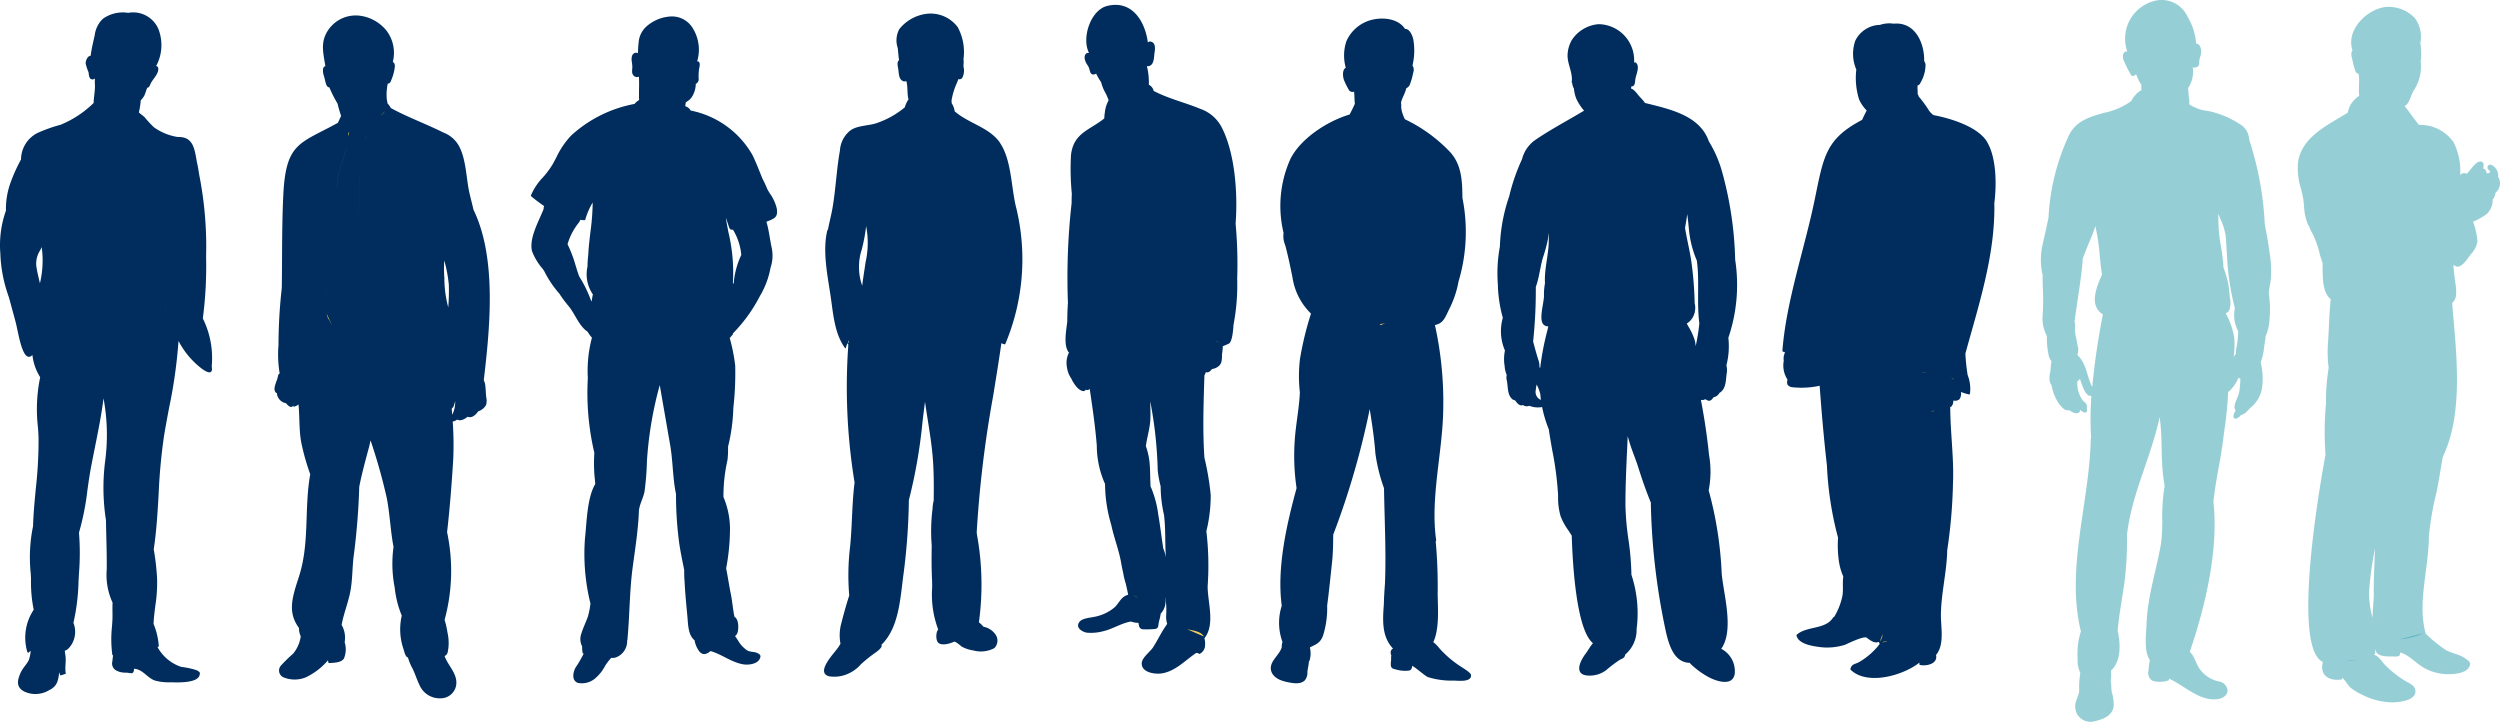
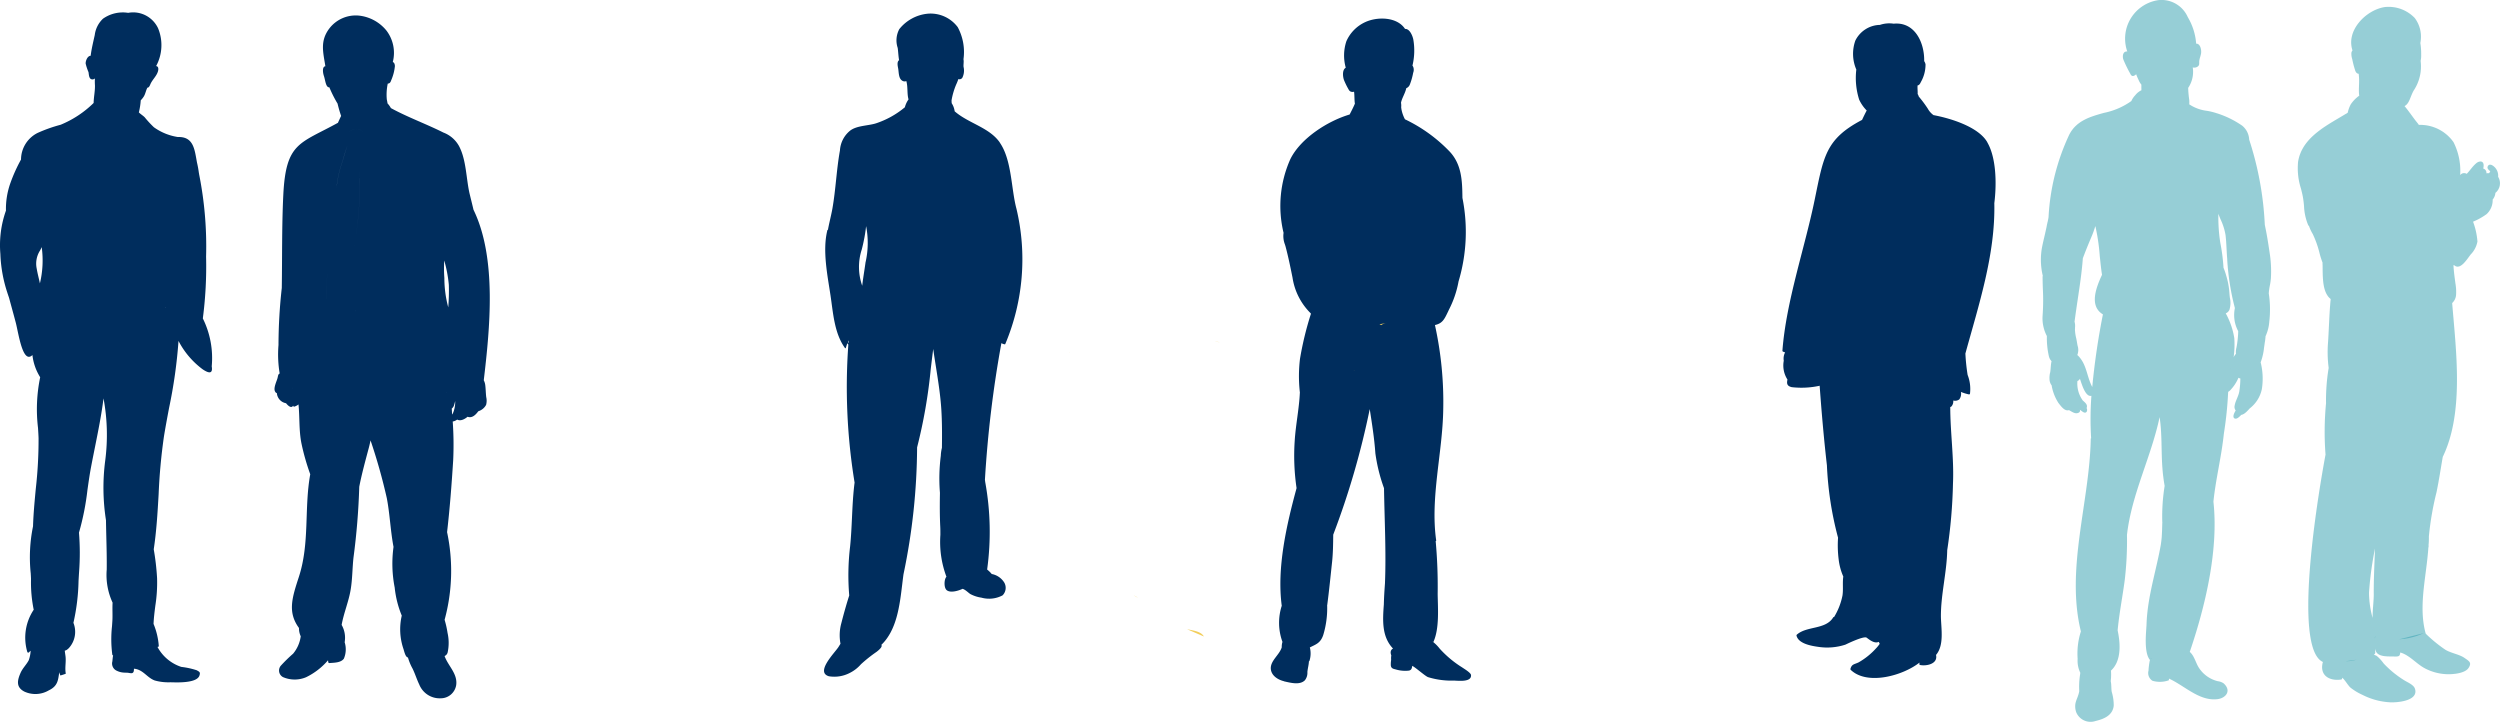
<svg xmlns="http://www.w3.org/2000/svg" id="_8-10-icn" data-name="8-10-icn" width="224.732" height="64.889" viewBox="0 0 224.732 64.889">
-   <path id="Path_43" data-name="Path 43" d="M8.788,48.863a4.191,4.191,0,0,1,.24.8c-.1-1.265-.015-2.553-.176-3.825a11.568,11.568,0,0,1-.3-2.561,9.592,9.592,0,0,1-.264-1.441,36.935,36.935,0,0,0-.673-6.2c.009.556.039,1.12.009,1.683-.048.8-.3,1.562-.4,2.344a6.512,6.512,0,0,1,.327,1.426c.073.684.048,1.482.1,2.238,0,.008,0,.008.009.016a.565.565,0,0,1,.054.1,9.385,9.385,0,0,1,.624,2.383c.176,1,.289,2.029.449,3.036ZM7.082,53.772c.067.055.13.111.2.164C7.213,53.883,7.15,53.827,7.082,53.772ZM8,4.325c-.054.339-.024.926-.376,1.128a.406.406,0,0,1-.312.049A5.962,5.962,0,0,1,7.49,7.178l.015.008a.822.822,0,0,1,.409.506v.015c0,.009,0,.02.006.028,1.384.718,2.774,1.023,4.2,1.615a3.423,3.423,0,0,1,1.938,1.692c1.2,2.375,1.433,5.991,1.233,8.632a39.62,39.62,0,0,1,.142,4.937,19.025,19.025,0,0,1-.327,4.123c-.048.709-.136,1.506-.4,1.707a5.835,5.835,0,0,1-.567.242,4.278,4.278,0,0,1-.064.66c-.024.363.03.805-.248,1.079a1.134,1.134,0,0,1-.663.314c-.151.209-.36.379-.542.266a1.393,1.393,0,0,1-.136.3c-.073,2.44-.17,4.945,0,7.385-.009.008-.009.008,0,.016a24.271,24.271,0,0,1,.567,3.358,13.494,13.494,0,0,1-.391,3.254,26.259,26.259,0,0,1,.118,4.888c-.045,1.368.721,3.487-.293,4.727a1.938,1.938,0,0,1,.03.853.888.888,0,0,1-.454.556c-.015.016-.054.008-.073-.008a.256.256,0,0,0-.27-.056c-.966.66-1.848,1.627-3.053,1.819-.607.1-1.854-.064-1.815-.918.023-.508.76-1.023,1.009-1.41.415-.637.726-1.329,1.166-1.949.048-.072.079-.136.112-.185a2.04,2.04,0,0,1-.088-.8,7.7,7.7,0,0,0-.073-1.595v.129a1.629,1.629,0,0,1-.424,1.361,1.873,1.873,0,0,1-.04.25c-.033.185-.088.354-.127.523-.033.138-.024.363-.1.467-.086.128-.176.128-.33.145a8.752,8.752,0,0,1-.918.024c-.4,0-.439-.266-.478-.58a3.119,3.119,0,0,1-.391-.04,2.67,2.67,0,0,1-.282-.081c-.775.106-1.693.684-2.411.846a4.208,4.208,0,0,1-1.575.153c-.454-.089-1.054-.484-.63-.991.256-.314,1-.354,1.332-.434a3.917,3.917,0,0,0,1.823-.863c.277-.265.479-.676.766-.9a1.163,1.163,0,0,1,.44-.217c-.057-.3-.127-.629-.209-.958,0-.016-.006-.024-.006-.04-.064-.2-.121-.411-.17-.628-.024-.113-.04-.218-.064-.33a.079.079,0,0,0-.006-.04c-.072-.314-.13-.6-.17-.83-.191-1.168-.654-2.287-.894-3.455a13.035,13.035,0,0,1-.56-3.681,8.436,8.436,0,0,1-.742-3.439c-.136-1.74-.391-3.431-.639-5.13a.158.158,0,0,1-.073.088.3.3,0,0,1-.287.008.209.209,0,0,1-.118.112c-.187.072-.46-.129-.587-.242a3.053,3.053,0,0,1-.587-.87,2.313,2.313,0,0,1-.382-.958v-.008a2.076,2.076,0,0,1,.1-1.216.464.464,0,0,1,.079-.137c-.512-.62-.278-1.85-.16-2.787,0-.58.024-1.176.058-1.707a60.026,60.026,0,0,1,.333-8.963c0-.257,0-.523.018-.781v-.049a22.965,22.965,0,0,1-.073-3.5c.23-1.995,1.69-2.22,2.993-3.282,0-.009,0-.019,0-.028a3.35,3.35,0,0,1,.049-.5,2.857,2.857,0,0,1,.324-1.068l.018-.025A5.075,5.075,0,0,0,3.6,7.934a3.919,3.919,0,0,1-.4-.983,5.7,5.7,0,0,1-.448-.773.433.433,0,0,1-.367.065.385.385,0,0,1-.176-.25c-.054-.128-.063-.266-.127-.394s-.136-.217-.2-.33c-.121-.209-.257-.611-.078-.829a.288.288,0,0,1,.309-.112C1.42,2.958,2.266.486,3.713.107,5.949-.48,7.148,1.452,7.4,3.369a.35.35,0,0,1,.384-.025c.337.177.264.676.215.983" transform="translate(95.782 0.437)" fill="#002d5d" />
  <path id="Path_43-2" data-name="Path 43" d="M10.932,56.421c.518.106,1.269.193,1.509.653m1.442-26.437c-.042-.01-.088-.016-.13-.027a2.673,2.673,0,0,1-.327-.1M6.131,53.377a1.762,1.762,0,0,1,.384.218M.32,31.569A.313.313,0,0,1,.4,31.482" transform="translate(95.779 0.143)" fill="#f2ce5b" />
-   <path id="Path_44" data-name="Path 44" d="M18.131,26.9c-.248-1.868.029-3.785-.225-5.629v-.016a9.177,9.177,0,0,1-.638-2.214c-.1-.628-.122-1.312-.233-1.965-.04.411-.119.822-.192,1.233.161,1.007.416,1.988.566,3.019a31.255,31.255,0,0,1,.3,3.769,1.527,1.527,0,0,1,.014.74V25.9c0,.025-.005.041-.023.049a1.548,1.548,0,0,1-.7.961q.083.157.173.313a5.511,5.511,0,0,1,.533,1.154,2.948,2.948,0,0,1,.094.571,18.488,18.488,0,0,0,.331-2.05M4.254,23.289c-.089-1.537.509-3.035.293-4.548a4.861,4.861,0,0,1-.031.6,13.169,13.169,0,0,1-.464,1.691c-.239.861-.32,1.754-.623,2.592a44.131,44.131,0,0,1-.24,4.9c.137.524.28,1.055.44,1.571a1.738,1.738,0,0,1,.127.749.542.542,0,0,1,.067.049,24.529,24.529,0,0,1,.624-3.28q.057-.218.106-.444c-.36-.013-.621-.206-.621-.818,0-.629.184-1.256.233-1.884a5.246,5.246,0,0,1,.088-1.168M3.887,33.777c-.012-.1-.027-.205-.033-.316L3.841,33.3a3.734,3.734,0,0,0-.333-.909,4.661,4.661,0,0,0-.088.531.772.772,0,0,0,.073.495.763.763,0,0,0,.36.344c.009.007.024.015.033.021M20.738,28.2a6.875,6.875,0,0,1-.176,2.472,1.745,1.745,0,0,1,.018.781c-.081.651-.058,1.346-.639,1.691a.775.775,0,0,1-.551.4.644.644,0,0,1-.2.242c-.222.161-.352,0-.533-.073a.474.474,0,0,1-.351.065l-.037-.008c.3,1.555.521,3.034.685,4.521.013.141.03.282.046.425a8.7,8.7,0,0,1-.031,3.193,33.431,33.431,0,0,1,1.167,7.405c.031.443.121.991.215,1.573.291,1.773.654,3.981-.254,5.263a2.254,2.254,0,0,1,.96.949,2.279,2.279,0,0,1,.25,1.332c-.205,1.07-1.508.668-2.2.338a7.468,7.468,0,0,1-1.7-1.2,1.029,1.029,0,0,1-.141-.159h-.033c-1.352-.056-1.84-1.5-2.163-3.044a60.215,60.215,0,0,1-1.3-11.256.073.073,0,0,1,.019-.052c-.409-1-.783-2.053-1.143-3.2-.116-.367-.254-.746-.391-1.113a16.91,16.91,0,0,1-.564-1.712c-.018.44-.039.884-.06,1.328-.073,1.613-.148,3.28-.143,4.907a24.625,24.625,0,0,0,.268,3.057,24.246,24.246,0,0,1,.267,3.167,11.049,11.049,0,0,1,.5,4.611c-.012.084-.021.169-.033.253a2.913,2.913,0,0,1-1.024,2.312l-.015.012a.347.347,0,0,1-.07.212c-.088.129-.311.185-.43.266a11.544,11.544,0,0,0-1.174.893,2.441,2.441,0,0,1-1.551.507c-1.373-.008-.9-1.192-.334-1.948.187-.242.409-.656.676-.967-1.5-1.2-1.834-7.143-1.908-9.658-.1-.173-.215-.343-.323-.507a5.575,5.575,0,0,1-.678-1.245,5.848,5.848,0,0,1-.227-1.735c0-.087,0-.174-.006-.258a29.216,29.216,0,0,0-.511-3.9c-.113-.63-.227-1.277-.319-1.923a10.974,10.974,0,0,1-.6-2,2.092,2.092,0,0,1-1.151-.112.6.6,0,0,1-.582-.073c-.248.137-.5-.129-.7-.419H1.568a.5.5,0,0,1-.346-.2c-.366-.411-.287-1.088-.4-1.587a.986.986,0,0,1-.006-.5,2.166,2.166,0,0,1-.185-.773,3.738,3.738,0,0,1,.024-1.417,4.354,4.354,0,0,1-.191-2.939,12.114,12.114,0,0,1-.448-3.035A13.093,13.093,0,0,1,.2,19.989a15.23,15.23,0,0,1,.839-4.517,17.222,17.222,0,0,1,1.152-3.335,3,3,0,0,1,1.16-1.707C4.764,9.456,6.3,8.661,7.768,7.773a4.508,4.508,0,0,1-.7-1.079,3.332,3.332,0,0,1-.214-.91A1.111,1.111,0,0,1,6.7,5.269a.057.057,0,0,1-.041-.025A.058.058,0,0,1,6.655,5.2c.13-.838-.43-1.654-.367-2.515a2.885,2.885,0,0,1,.376-1.256A3.175,3.175,0,0,1,9.084,0a3.245,3.245,0,0,1,3.179,3.47.132.132,0,0,1,.054-.04.037.037,0,0,1,.054,0c.487.282.063,1.1.009,1.5s-.039.66-.36.668c-.016.065-.022.129-.031.193.24.04.537.443.639.571.176.21.376.4.543.62.023.034.048.067.072.1,2.338.579,4.934,1.143,5.743,3.455a10.641,10.641,0,0,1,1.2,2.777,32.237,32.237,0,0,1,1.165,7.866,14.772,14.772,0,0,1-.614,7.013" transform="translate(134.629 2.173)" fill="#002d5d" />
  <path id="Path_45" data-name="Path 45" d="M6.832,52.769c-.006-1.367.064-2.725.113-4.081a29.079,29.079,0,0,0-.538,3.986,8.835,8.835,0,0,0,.321,2.257c-.006-.745.109-1.529.106-2.161M18,15.256a1.112,1.112,0,0,1-.233,1.467,1.066,1.066,0,0,1-.245.6,1.7,1.7,0,0,1-.545,1.309,5.871,5.871,0,0,1-1.218.68,6.5,6.5,0,0,1,.394,1.781,2.236,2.236,0,0,1-.594,1.153c-.311.376-.931,1.473-1.485.986-.012,0-.012,0-.024-.01a.128.128,0,0,1-.049-.008.055.055,0,0,1,0,.024v.032c.006.179.023.361.042.537.022.24.055.477.085.707.013.1.028.207.04.312a4.44,4.44,0,0,1,.067,1.015,1.1,1.1,0,0,1-.33.762.284.284,0,0,0-.024.021c.346,4.283,1.088,9.838-.845,13.829-.184,1.058-.345,2.137-.56,3.173a26.841,26.841,0,0,0-.688,3.969c0,.248,0,.5-.027.757v.09a.807.807,0,0,1,0,.09.066.066,0,0,1-.018.057c-.169,2.616-.927,5.288-.239,7.757a12.656,12.656,0,0,0,1.748,1.433c.527.329,1.293.422,1.766.767.382.267.654.4.337.879-.328.509-1.455.588-1.984.563a4.563,4.563,0,0,1-1.956-.533c-.758-.4-1.357-1.178-2.2-1.416-.034.328-.1.376-.558.36s-1.354.065-1.608-.422a.711.711,0,0,1-.076-.268c-.051.4.079.336-.124.536a1.517,1.517,0,0,1,.248.1,3.527,3.527,0,0,1,.621.675A9.129,9.129,0,0,0,9.563,60.53c.276.181.858.4.972.764.367,1.127-1.7,1.265-2.283,1.219a6.138,6.138,0,0,1-2.424-.661,5.171,5.171,0,0,1-1.076-.646c-.255-.227-.473-.659-.751-.9a.174.174,0,0,0-.009.079.1.1,0,0,1-.028.056.1.1,0,0,1-.056.027c-.993.151-1.918-.31-1.681-1.448a.4.4,0,0,1,.04-.126c-2.875-1.289-.224-16.221.23-18.644a27.014,27.014,0,0,1,.045-4.61,17.9,17.9,0,0,1,.237-3.183,11.092,11.092,0,0,1-.07-2.1c.1-1.364.118-2.736.251-4.092a.171.171,0,0,1-.024-.021c-.67-.55-.685-1.721-.7-2.662,0-.166,0-.324-.009-.469l0-.129a7.262,7.262,0,0,1-.276-.877,9,9,0,0,0-.6-1.682,3.854,3.854,0,0,1-.354-.766l-.033.021,0,0a0,0,0,0,1,0,0,4.939,4.939,0,0,1-.4-1.775,8.8,8.8,0,0,0-.124-.932c-.048-.218-.1-.437-.155-.648a5.985,5.985,0,0,1-.254-2.4c.309-1.954,2.106-3.011,3.686-3.944.27-.16.527-.311.775-.465a2.874,2.874,0,0,1,.273-.751A2.954,2.954,0,0,1,5.508,8l.019-.014c-.088-.6.054-1.217-.051-1.972-.121,0-.227-.081-.3-.258A8.291,8.291,0,0,1,4.9,4.706a1.569,1.569,0,0,1-.079-.562.471.471,0,0,1,.1-.23C4.318,2.122,6.139.277,7.822.019a3.244,3.244,0,0,1,2.7.989,2.8,2.8,0,0,1,.5,2.228v.022a6.18,6.18,0,0,1,.073,1,.238.238,0,0,0,0,.046,2.309,2.309,0,0,1-.049.555,3.928,3.928,0,0,1-.633,2.679C10.1,8.1,10.041,8.694,9.6,8.921c.217.255.413.527.608.789.151.209.309.425.475.632l.024.03a2.718,2.718,0,0,1,.179.239H10.9A3.662,3.662,0,0,1,14,12.159a5.7,5.7,0,0,1,.6,2.969.443.443,0,0,1,.59-.116c.294-.3.524-.675.839-.937a.619.619,0,0,1,.43-.175c.282.044.282.35.215.636a.387.387,0,0,1,.223.16.392.392,0,0,1,.062.269.844.844,0,0,1,.237-.01,1.745,1.745,0,0,0,.106-.162v-.011c-.139-.13-.323-.259-.209-.466.073-.149.206-.144.342-.1a1.073,1.073,0,0,1,.448.436,1.085,1.085,0,0,1,.131.614" transform="translate(206.551 0.616)" fill="#2f9eaf" opacity="0.5" />
  <path id="Path_45-2" data-name="Path 45" d="M6.953,57.318a.415.415,0,0,1,.091-.2m4.325-.272a5.9,5.9,0,0,1-2.193.553M5.3,59.242a2.824,2.824,0,0,1-.924.126" transform="translate(206.509 0.067)" fill="#2f9eaf" opacity="0.5" />
  <path id="Path_46" data-name="Path 46" d="M16.617,28.175a6.8,6.8,0,0,1,.764,2.215,8.217,8.217,0,0,1-.058,1.726,1.039,1.039,0,0,1,.209-.309l-.006-.037a1.677,1.677,0,0,1,.052-.532,9.334,9.334,0,0,0,.157-1.463,3.072,3.072,0,0,1-.3-2.082,22.346,22.346,0,0,1-.687-4.312.172.172,0,0,1,0-.054c0-.008,0-.016,0-.025-.027-.3-.045-.619-.06-.923-.022-.405-.043-.824-.091-1.237a5.34,5.34,0,0,0-.436-1.394c-.073-.172-.145-.348-.209-.525a14.836,14.836,0,0,0,.169,2.585,16.946,16.946,0,0,1,.291,2.258,6.208,6.208,0,0,1,.248.728l.04.133a7.085,7.085,0,0,1,.254,1.56c.006.077.018.172.03.275a2.129,2.129,0,0,1-.042,1.095.607.607,0,0,1-.321.307.017.017,0,0,1-.006.01m.421,4.947c.012-.063.024-.123.036-.179C17.062,33,17.05,33.056,17.038,33.118ZM5.57,28.258l-.019-.009c-1.178-.734-.654-2.278-.06-3.544-.087-.554-.141-1.121-.2-1.668a18.057,18.057,0,0,0-.4-2.716,9.414,9.414,0,0,1-.379,1.042c-.279.654-.53,1.279-.745,1.857-.09,1.231-.276,2.466-.454,3.659-.1.668-.2,1.359-.291,2.04a1.365,1.365,0,0,1,.043.519c0,.065-.006.132-.006.2a3.874,3.874,0,0,0,.113.769c.03.148.06.3.082.454.012.069.027.14.04.21a1.248,1.248,0,0,1-.022.842l0,.007A.539.539,0,0,1,3.365,32c.745.776.745,1.77,1.2,2.692a.736.736,0,0,0,.049.095,64.584,64.584,0,0,1,.959-6.531Zm-5.4-3.453a6.2,6.2,0,0,1-.061-2.634c.058-.278.122-.56.185-.828s.127-.546.184-.823L.488,20.5v-.011c.043-.234.084-.44.133-.62a.427.427,0,0,1,.01-.061L.637,19.8a.65.65,0,0,1,.012-.078.719.719,0,0,0,.016-.078A.085.085,0,0,0,.67,19.6l.009-.032a.176.176,0,0,1,.006-.054,19.8,19.8,0,0,1,1.861-7.409c.649-1.269,1.905-1.62,3.12-1.959A6.424,6.424,0,0,0,8.128,9.082a1.776,1.776,0,0,1,.324-.493l.033-.038a1.612,1.612,0,0,1,.533-.433l.015,0c-.005-.174-.005-.343-.005-.511a1.643,1.643,0,0,1-.255-.432,4.617,4.617,0,0,1-.212-.5c-.187.169-.39.271-.53-.052A11.126,11.126,0,0,1,7.4,5.326c-.079-.278-.043-.717.348-.7.006,0,.006,0,.015.007A3.5,3.5,0,0,1,10.579.009,2.575,2.575,0,0,1,13.2,1.538a5.421,5.421,0,0,1,.754,2.385h.021c.333.008.436.483.43.74,0,.307-.17.585-.176.893-.006.175.03.292-.124.417a.519.519,0,0,1-.458.088A2.571,2.571,0,0,1,13.236,7.9a9.241,9.241,0,0,0,.079.958,2.054,2.054,0,0,1,.018.518l.024.019a3.657,3.657,0,0,0,1.581.569,5.786,5.786,0,0,1,.815.2A8.353,8.353,0,0,1,18.094,11.3a1.7,1.7,0,0,1,.624,1.218.119.119,0,0,0,0,.019.079.079,0,0,1,.006.025,28.9,28.9,0,0,1,1.4,7.635v.016c.191.871.324,1.76.451,2.621a10.387,10.387,0,0,1,.094,2.225,5.832,5.832,0,0,1-.094.623,5.51,5.51,0,0,0-.094.685,9.534,9.534,0,0,1,.049,2.526,3.808,3.808,0,0,1-.339,1.331,4.613,4.613,0,0,1-.06.524c-.012.063-.021.123-.027.18-.015.1-.03.2-.045.3a5.351,5.351,0,0,1-.291,1.3l-.018.039a5.976,5.976,0,0,1,.109,2.409,2.947,2.947,0,0,1-1.076,1.726c-.194.2-.47.548-.775.592-.166.174-.407.418-.6.322-.23-.125-.012-.534.1-.716a.524.524,0,0,1-.088-.468c.067-.395.327-.79.405-1.206a7.536,7.536,0,0,0,.1-1.2.476.476,0,0,1-.167-.073,3.651,3.651,0,0,1-.727,1.112,1.025,1.025,0,0,1-.2.161A34.084,34.084,0,0,1,16.442,39c-.212,2.05-.727,4.053-.936,6.093.478,4.359-.733,9.414-2.127,13.509.429.359.554,1.075.88,1.514A2.815,2.815,0,0,0,15.9,61.236a1.2,1.2,0,0,1,.518.19c.745.659.215,1.346-.582,1.427-1.617.171-2.9-1.2-4.325-1.851a.775.775,0,0,0-.006.109.057.057,0,0,1-.01.031.056.056,0,0,1-.026.02,2.361,2.361,0,0,1-1.439.036.823.823,0,0,1-.36-.914,6.376,6.376,0,0,1,.109-.878.2.2,0,0,1,.027-.073c-.587-.68-.333-2.582-.312-3.226.081-2.45.848-4.711,1.278-7.109.036-.234.064-.471.088-.718a.038.038,0,0,0,0-.036c.028-.4.037-.819.049-1.229a.067.067,0,0,0,0-.058,17.172,17.172,0,0,1,.212-3.277,15.921,15.921,0,0,1-.2-1.587c-.118-1.5-.021-3.087-.254-4.594-.754,3.584-2.516,6.912-2.932,10.576a30.357,30.357,0,0,1-.2,4.06c-.2,1.52-.5,3.013-.639,4.528v.007c.278,1.3.312,2.78-.6,3.613a4.924,4.924,0,0,1-.022.951c.073.314.037.68.094.973a4.151,4.151,0,0,1,.176,1.229c-.094.87-.873,1.2-1.633,1.375a1.388,1.388,0,0,1-1.008-.04,1.4,1.4,0,0,1-.719-.714,1.59,1.59,0,0,1-.088-.782c.051-.3.2-.571.282-.863a1.88,1.88,0,0,0,.067-.285,7.03,7.03,0,0,1,.073-1.479c.006-.058.015-.111.021-.161v-.007A2.494,2.494,0,0,1,3.3,59.23a6.513,6.513,0,0,1,.291-2.465v-.008c-1.378-5.632.785-11.622.888-17.313a.046.046,0,0,1,.008-.031.046.046,0,0,1,.026-.018,28.287,28.287,0,0,1,.024-3.818c0,.006-.009.006-.015.006-.526.11-.848-1.046-1.015-1.528a.514.514,0,0,1-.227.2,2.587,2.587,0,0,0,.478,1.74c.239.219.467.388.348.688A.338.338,0,0,1,4.117,37c-.161.248-.43-.051-.618-.168a.2.2,0,0,1-.047.227.2.2,0,0,1-.069.043c-.306.153-.6-.1-.863-.234-.394.124-.718-.359-.951-.651A4.237,4.237,0,0,1,.96,34.631l-.009-.006a.908.908,0,0,1-.173-.447,2.025,2.025,0,0,1,.058-.724c.043-.278.043-.556.088-.833a.684.684,0,0,1,.033-.148l-.012-.014a.975.975,0,0,1-.23-.435,7.413,7.413,0,0,1-.181-1.816,3.441,3.441,0,0,1-.385-1.82,19.436,19.436,0,0,0,.024-2.416c-.012-.36-.022-.73-.024-1.1A.107.107,0,0,1,.173,24.8" transform="translate(183.465 0)" fill="#2f9eaf" opacity="0.5" />
  <path id="Path_46-2" data-name="Path 46" d="M9.941,59.585a.289.289,0,0,1,.06-.056.265.265,0,0,1,.073-.03m7.045-26.052a.038.038,0,0,1,.016-.006" transform="translate(183.369 -0.323)" fill="#2f9eaf" opacity="0.5" />
  <path id="Path_47" data-name="Path 47" d="M1.2,59.572c-.539-.127-1.154-.491-1.2-1.12-.043-.736.772-1.238.984-1.931a1.463,1.463,0,0,1,.063-.48V56.03a5,5,0,0,1-.063-3.244c-.455-3.415.433-7.268,1.332-10.577a19.95,19.95,0,0,1-.168-4.237c.085-1.419.4-2.9.464-4.354.012-.011.012-.011,0-.021a12.993,12.993,0,0,1,.012-3.011A28.951,28.951,0,0,1,3.61,26.53a.085.085,0,0,1-.015-.014L3.583,26.5v-.01a5.681,5.681,0,0,1-1.63-3.2c-.176-.869-.373-1.854-.633-2.825-.016-.053-.034-.106-.049-.157a2.089,2.089,0,0,1-.124-1.045v0a10.3,10.3,0,0,1,.608-6.623C2.68,10.757,5.133,9.2,7.087,8.624c.155-.3.313-.607.449-.922l.024-.057c-.057-.341-.026-.7-.075-1.07a.485.485,0,0,1-.276,0c-.148-.054-.191-.16-.264-.288a6.648,6.648,0,0,1-.361-.747c-.106-.277-.179-.865.106-1.089.019-.01.027-.032.049-.032a4.07,4.07,0,0,1,.054-2.379A3.389,3.389,0,0,1,8.486.321c1.1-.512,2.869-.48,3.581.609.4-.022.654.555.739.928a5.782,5.782,0,0,1-.072,2.369.674.674,0,0,1,.072.128.737.737,0,0,1-.009.523,5.676,5.676,0,0,1-.3,1.057.574.574,0,0,1-.306.32h-.012c-.094.459-.382.864-.475,1.312a1.429,1.429,0,0,1,.015.406l.022.165a3.158,3.158,0,0,0,.318.917,13.768,13.768,0,0,1,3.95,2.83c1.172,1.184,1.2,2.736,1.217,4.237a15.5,15.5,0,0,1-.351,7.514.075.075,0,0,1-.006.027.02.02,0,0,0,0,.011,9.038,9.038,0,0,1-.864,2.512l-.057.125c-.355.744-.515,1.084-1.193,1.24h0a32.019,32.019,0,0,1,.745,7.626c-.063,3.863-1.174,7.876-.636,11.717.012.043-.009.075-.043.075A45.114,45.114,0,0,1,15,51.709c.012,1.2.181,3.116-.391,4.343a3.562,3.562,0,0,1,.563.576,9.387,9.387,0,0,0,2.033,1.7c.148.107.772.469.793.683.064.662-1.133.512-1.535.5a7.149,7.149,0,0,1-2.329-.31c-.265-.1-1.1-.854-1.418-1.015-.034.2-.055.364-.288.427A3.018,3.018,0,0,1,11.2,58.5c-.233-.053-.381-.106-.411-.352a2.535,2.535,0,0,1,.03-.5,1.647,1.647,0,0,1,.013-.405c-.1-.246-.076-.5.157-.609-1.027-1.078-.933-2.54-.827-3.98.013-.63.055-1.26.1-1.868.115-2.851-.042-5.72-.085-8.57A15.218,15.218,0,0,1,9.4,39.083c-.093-1.355-.306-2.668-.506-3.98A72.313,72.313,0,0,1,5.612,46.394c-.009.822-.018,1.644-.1,2.423-.14,1.3-.267,2.593-.437,3.885a.073.073,0,0,0-.009.042,8.309,8.309,0,0,1-.351,2.668c-.251.747-.675.843-1.205,1.12a2.18,2.18,0,0,1-.033,1.2.118.118,0,0,1-.051.053c-.013.32-.107.63-.137.95a1.088,1.088,0,0,1-.224.747c-.467.469-1.325.213-1.863.1" transform="translate(114.236 1.669)" fill="#002d5d" />
  <path id="Path_47-2" data-name="Path 47" d="M7.664,31.886a.957.957,0,0,1-.2.016m3.054-4.291a1.36,1.36,0,0,0-.527.212.981.981,0,0,0-.154-.071m4.719,28.472a.479.479,0,0,1,.124.1" transform="translate(114.164 1.403)" fill="#f2ce5b" />
  <path id="Path_48" data-name="Path 48" d="M8.171.426c.012,0,.012,0,.024-.013C8.183.4,8.171.426,8.171.426ZM18.418,10.7c.777,1.329.863,3.6.63,5.465.1,4.6-1.393,9.117-2.6,13.514a17.341,17.341,0,0,0,.2,1.926,3.452,3.452,0,0,1,.212,1.689c-.013.037-.052.074-.088.063a4.406,4.406,0,0,1-.727-.224.848.848,0,0,1-.147.671.626.626,0,0,1-.542.1.694.694,0,0,1-.136.5.23.23,0,0,1-.133.087c0,2.261.345,4.621.245,6.869a46.049,46.049,0,0,1-.518,6c-.036,2.013-.591,4.037-.566,6.025.025,1.056.3,2.521-.44,3.39.184.808-.852,1.019-1.43.907a.072.072,0,0,1-.051-.029.073.073,0,0,1-.013-.058.423.423,0,0,1,.013-.137c-1.515,1.193-4.708,2.075-6.186.659a.1.1,0,0,1-.024-.1c.121-.424.336-.386.727-.571A6.323,6.323,0,0,0,8.4,56.2a3.244,3.244,0,0,0,.345-.422L8.662,55.6c-.37.174-.788-.149-1.085-.373l-.012-.013H7.554c-.3-.148-1.863.622-1.888.634a5.279,5.279,0,0,1-2.45.2c-.618-.086-1.775-.284-1.948-1.005a.083.083,0,0,1,.024-.087c.888-.8,2.574-.435,3.265-1.541a.084.084,0,0,1,.036-.04.083.083,0,0,1,.052-.01A5.9,5.9,0,0,0,5.4,51.428c.084-.571-.012-1.131.072-1.7a5.315,5.315,0,0,1-.418-1.553A10,10,0,0,1,5,46.249v-.014a30.084,30.084,0,0,1-1-6.5c-.273-2.372-.482-4.795-.654-7.167-.012.013-.011.013-.024.013s-.025.012-.049.012a7.645,7.645,0,0,1-2.429.112c-.452-.1-.464-.348-.391-.683a2.333,2.333,0,0,1-.333-1.689v-.012a1.175,1.175,0,0,1,.123-.744.673.673,0,0,1-.173-.062.091.091,0,0,1-.051-.031A.093.093,0,0,1,0,29.431C.33,25,2,20.239,2.9,15.855c.8-3.867.961-5.448,4.262-7.177,0-.014.013-.027.016-.041.124-.259.248-.524.384-.776l.015-.026A3.452,3.452,0,0,1,6.9,6.861a6.434,6.434,0,0,1-.258-2.708,3.555,3.555,0,0,1-.088-2.6A2.531,2.531,0,0,1,7.456.54,2.5,2.5,0,0,1,8.748.14h.012A2.621,2.621,0,0,1,9.993.029h.024c1.9-.174,2.762,1.727,2.726,3.366a.8.8,0,0,1,.121.286,3.163,3.163,0,0,1-.43,1.615c-.072.174-.172.273-.285.286-.021.318.024.552.006.771l.027.041a.423.423,0,0,1,.051.12.525.525,0,0,1,.024.066,10.664,10.664,0,0,1,.818,1.1,1.742,1.742,0,0,0,.506.569c1.589.3,4.054,1.066,4.842,2.447" transform="translate(160.227 2.099)" fill="#002d5d" />
-   <path id="Path_48-2" data-name="Path 48" d="M15.18,32.131a.624.624,0,0,1,.191.132.345.345,0,0,1,.052.063m-2.943-.7a2.537,2.537,0,0,1,.44.055c.124.022.252.038.379.053M15.007,34.8a.176.176,0,0,1-.091-.013M9,55.2a1,1,0,0,1-.236.641m.176.087a.954.954,0,0,1,.1-.038.9.9,0,0,1,.408-.011M13.683,35.1a.464.464,0,0,1-.157.055.613.613,0,0,1-.17,0M.248,29.867a.556.556,0,0,1,.1-.155" transform="translate(160.225 1.812)" fill="#f2ce5b" />
-   <path id="Path_49" data-name="Path 49" d="M18.219,24.057a7.389,7.389,0,0,1,.69-2.616,5.264,5.264,0,0,0-.75-2.272h-.011c-.169.035-.276-.041-.346-.247-.087-.269-.179-.55-.287-.829.072.441.156.884.238,1.314a15.518,15.518,0,0,1,.4,4.539c.02.036.041.073.063.109M5.469,25.615a3.779,3.779,0,0,1,.1-.626,3.182,3.182,0,0,1-.485-2.5.149.149,0,0,1,0-.04c0-.3.026-.628.067-1,.031-.689.114-1.379.193-2.045a21.516,21.516,0,0,0,.206-2.676,6.322,6.322,0,0,0-.662,1.528.083.083,0,0,1-.028.042.082.082,0,0,1-.046.018,1.756,1.756,0,0,1-.367-.036H4.442a1.27,1.27,0,0,1-.152.273,5.527,5.527,0,0,0-1,1.923,11.631,11.631,0,0,1,.535,1.3c.173.514.316,1.083.519,1.606l.005.005c0,.005.005.005.005.011a10.967,10.967,0,0,1,1.018,2.064,1.79,1.79,0,0,0,.092.159v-.005m-2.035.361c-.09-.118-.188-.231-.286-.35C3.236,25.744,3.329,25.856,3.431,25.975ZM21.5,15.941a3.969,3.969,0,0,1,.6,1.326c.112.757-.17.875-.734,1.111-.063.025-.128.052-.2.082h0c.23.735.307,1.566.472,2.317a3.384,3.384,0,0,1-.1,1.812,7.64,7.64,0,0,1-.972,2.576A13.72,13.72,0,0,1,18.15,28.5a.042.042,0,0,1,.011.062,4.229,4.229,0,0,1-.293.345,15.817,15.817,0,0,1,.494,2.489,28,28,0,0,1-.168,3.8,16.419,16.419,0,0,1-.478,3.491,7.838,7.838,0,0,1-.049,1.2,14.5,14.5,0,0,0-.361,3.316,7.466,7.466,0,0,1,.587,2.736,19.42,19.42,0,0,1-.346,3.681c.158.775.27,1.57.428,2.335.122.592.178,1.353.321,2.021.412.2.391,1.161.249,1.479a.542.542,0,0,1-.2.247c.1.124.178.257.28.411a2.637,2.637,0,0,0,.81.873c.315.175.623.1.916.242s.351.257.2.549c-.255.473-1.07.544-1.523.457-1.073-.213-1.864-.89-2.882-1.183h-.005c-.3.259-.662.416-.978.062a2.23,2.23,0,0,1-.453-1.032c-.585-.472-.58-1.406-.647-2.161-.1-1.046-.205-2.109-.254-3.161a8.676,8.676,0,0,1-.03-.991c-.174-.877-.367-1.755-.479-2.633a32.343,32.343,0,0,1-.259-4.2c-.3-1.427-.276-2.957-.52-4.373-.31-1.805-.631-3.616-.941-5.423A33.334,33.334,0,0,0,10.426,40a24.568,24.568,0,0,1-.219,2.731c-.112.54-.413,1.078-.494,1.627-.005.005-.005.011-.005.021-.06,1.741-.33,3.4-.565,5.159-.285,2.145-.265,4.357-.473,6.518-.005.015-.011.025-.021.025a1.567,1.567,0,0,1-.233.9,1.549,1.549,0,0,1-.7.607.928.928,0,0,1-.5.071,6.073,6.073,0,0,0-.519.664,3.753,3.753,0,0,1-.822,1.092,1.852,1.852,0,0,1-1.67.493c-.564-.232-.427-.93-.2-1.366a10.463,10.463,0,0,0,.713-1.216.518.518,0,0,0,.022-.078.3.3,0,0,0-.026.016c-.021.009-.057,0-.061-.021a2.751,2.751,0,0,1-.051-.616,1.4,1.4,0,0,1-.087-1.1c.157-.53.412-1.037.6-1.561a6.794,6.794,0,0,0,.234-1.191,18.465,18.465,0,0,1-.489-5.887c.152-1.319.173-3.613.921-4.851-.01-.129-.02-.257-.031-.38A13.741,13.741,0,0,1,5.7,39.234a23.556,23.556,0,0,1-.587-6.719,11.586,11.586,0,0,1,.371-3.64,2.908,2.908,0,0,1-.391-.534c-.779-.51-1.134-1.62-1.721-2.317a10.969,10.969,0,0,1-.8-1.077s0,0,0-.01a9.244,9.244,0,0,1-1.359-2.007c-.03-.046-.059-.089-.089-.139-.019-.027-.036-.054-.054-.082,0-.005,0-.01-.01-.016a5.31,5.31,0,0,1-.967-1.6c-.265-1.185.608-2.669,1.049-3.783a.438.438,0,0,1,.049-.258C.828,16.8.411,16.5.027,16.171A.083.083,0,0,1,0,16.087a5.352,5.352,0,0,1,1.069-1.612,7.74,7.74,0,0,0,.892-1.2c.1-.186.2-.375.3-.557a7.538,7.538,0,0,1,1.35-2.009,11.586,11.586,0,0,1,5.7-2.843,1.586,1.586,0,0,1,.391-.34l.02-.011c-.031-.694.025-1.406-.015-2.1a.437.437,0,0,1-.412-.035.521.521,0,0,1-.2-.37,2.313,2.313,0,0,1,.021-.416,3.545,3.545,0,0,0-.056-.564c-.036-.272-.012-.7.331-.76a.364.364,0,0,1,.235.036,7.035,7.035,0,0,1,.056-.97A2.133,2.133,0,0,1,10.333.947a3.6,3.6,0,0,1,2.175-.94,2.17,2.17,0,0,1,1.178.24,2.192,2.192,0,0,1,.874.832,3.662,3.662,0,0,1,.382,2.962.16.16,0,0,1,.1.011c.219.1.108.493.072.656a5.1,5.1,0,0,0-.036.92.446.446,0,0,1-.1.308.353.353,0,0,1-.162.124,2.134,2.134,0,0,1-.209.918,1.651,1.651,0,0,1-.311.472,2.463,2.463,0,0,1-.372.267c-.018.115-.039.23-.055.35a.868.868,0,0,1,.494.394A8.238,8.238,0,0,1,19.9,12.434c.247.5.465,1.039.674,1.559.081.2.161.4.245.6.163.318.307.628.427.92l.01.023c.072.131.152.264.237.405" transform="translate(47.728 1.477)" fill="#002d5d" />
  <path id="Path_50" data-name="Path 50" d="M3.586,24.368A8.856,8.856,0,0,0,3.75,21.1a3.029,3.029,0,0,1-.147.3,2.188,2.188,0,0,0-.3,1.649c.073.441.193.871.284,1.311m11.255,2.148a.012.012,0,0,1,0,.008.012.012,0,0,1-.008,0l.035.052a.488.488,0,0,0-.023-.063M4.414,60.929a2.37,2.37,0,0,1-2.227.126c-.722-.378-.659-.945-.352-1.65.187-.447.534-.756.75-1.169a3.009,3.009,0,0,0,.17-.853,1.5,1.5,0,0,0-.157.148.088.088,0,0,1-.079.022.1.1,0,0,1-.037-.021.1.1,0,0,1-.025-.035,4.521,4.521,0,0,1,.574-3.8,12.2,12.2,0,0,1-.245-2.618c0-.1,0-.166,0-.2-.006-.141-.014-.29-.023-.444A13.836,13.836,0,0,1,2.969,46.2c.034-1.108.141-2.247.245-3.35a39.392,39.392,0,0,0,.253-4.559c-.006-.244-.026-.562-.049-.931a14.158,14.158,0,0,1,.187-4.53l.01-.028a4.7,4.7,0,0,1-.7-2c-.875.853-1.245-1.948-1.494-2.9-.2-.764-.407-1.5-.6-2.219a.084.084,0,0,1-.011-.04C.758,25.5.706,25.347.66,25.2a12.551,12.551,0,0,1-.625-3.431v-.035a9.308,9.308,0,0,1,.5-3.917,6.928,6.928,0,0,1,.4-2.475,14.271,14.271,0,0,1,.955-2.115,2.689,2.689,0,0,1,1.477-2.384,13.186,13.186,0,0,1,2.08-.74A9.23,9.23,0,0,0,8.417,8.143V8.126c.011-.527.13-1.025.119-1.558a5.944,5.944,0,0,1-.006-.636.3.3,0,0,1-.375.049c-.171-.126-.165-.435-.2-.612A4.61,4.61,0,0,1,7.7,4.6c-.011-.234.159-.692.449-.7.08-.631.233-1.249.369-1.867A2.423,2.423,0,0,1,9.258.569,3.081,3.081,0,0,1,11.519.042,2.458,2.458,0,0,1,13.1.274a2.486,2.486,0,0,1,1.11,1.154,3.969,3.969,0,0,1-.176,3.4c.244.023.216.316.159.493-.137.441-.517.739-.688,1.168-.068.166-.136.275-.256.281-.131.24-.17.533-.313.773a1.947,1.947,0,0,1-.284.361,6.269,6.269,0,0,1-.17,1.088c.165.161.38.293.522.435a9.551,9.551,0,0,0,.831.9,4.989,4.989,0,0,0,2.152.877c1.438-.046,1.505,1.142,1.727,2.326.006.005.006.011.006.022.068.287.119.587.159.883l.017.086v.017a33.163,33.163,0,0,1,.63,7.423,36.084,36.084,0,0,1-.293,5.551,8.023,8.023,0,0,1,.8,4.307c.086.5-.062.779-.818.264a7.424,7.424,0,0,1-2.168-2.549,44.353,44.353,0,0,1-.851,6.033c-.156.826-.316,1.681-.456,2.538a51.122,51.122,0,0,0-.48,5.21c-.094,1.628-.191,3.311-.44,4.95a22.458,22.458,0,0,1,.3,2.582,13.355,13.355,0,0,1-.157,2.492c-.068.534-.138,1.087-.16,1.633a6.426,6.426,0,0,1,.471,1.981.085.085,0,0,1-.026.06.083.083,0,0,1-.06.024h-.034a3.752,3.752,0,0,0,2.146,1.8,7.1,7.1,0,0,1,1.381.3c.249.142.347.172.249.475-.233.716-2.091.619-2.6.607a4.6,4.6,0,0,1-1.418-.161c-.717-.264-1.038-.985-1.87-1.06-.005.183-.005.372-.2.407a1.667,1.667,0,0,1-.33-.04c-.153-.012-.312-.005-.466-.024a1.6,1.6,0,0,1-.538-.154.7.7,0,0,1-.361-.341.712.712,0,0,1-.047-.5c.018-.16.032-.355.067-.548a.06.06,0,0,1-.044-.014.079.079,0,0,1-.028-.049,10.7,10.7,0,0,1-.026-2.555c.01-.153.021-.306.031-.459.017-.255.014-.528.011-.816s-.006-.567.01-.845a5.92,5.92,0,0,1-.527-2.971c.012-.986-.013-1.989-.037-2.958-.012-.486-.023-.992-.031-1.485a18.847,18.847,0,0,1-.072-5.321A17.877,17.877,0,0,0,9.306,34.7c-.188,1.485-.47,2.89-.768,4.373-.119.6-.244,1.214-.36,1.832-.124.66-.221,1.346-.315,2.01A23.445,23.445,0,0,1,7.1,46.765,22.986,22.986,0,0,1,7.109,50.3c-.018.268-.033.544-.049.824a18.5,18.5,0,0,1-.46,3.75,2.174,2.174,0,0,1-.406,2.268c-.166.162-.264.221-.371.229.015.2.06.4.076.6.039.481-.074.956.011,1.438a.042.042,0,0,1,0,.032.042.042,0,0,1-.011.012.041.041,0,0,1-.015.007c-.136.057-.278.093-.421.142a.038.038,0,0,1-.027,0,.038.038,0,0,1-.019-.02,1.232,1.232,0,0,1-.086-.269c-.113.658-.1,1.22-.921,1.621" transform="translate(0 1.113)" fill="#002d5d" />
-   <path id="Path_51" data-name="Path 51" d="M3.72,22.408a7.843,7.843,0,0,0,.061-3.3,14.735,14.735,0,0,1-.391,2.1,5.063,5.063,0,0,0,.041,3.257c.077-.688.2-1.378.293-2.061m-1.5,6.957c-.026.058-.053.116-.075.177l.054.073C2.207,29.531,2.214,29.446,2.222,29.362ZM15.79,11.588c1.1,1.571,1.019,4.153,1.508,5.966a19.63,19.63,0,0,1-1.01,12.158.049.049,0,0,1-.023.02.049.049,0,0,1-.03,0,.886.886,0,0,1-.293-.106c-.227,1.587-.488,3.19-.74,4.743a101.6,101.6,0,0,0-1.48,12.282l.027.212a24.834,24.834,0,0,1,.174,7.839l0,.02a2.832,2.832,0,0,1,.411.4,1.688,1.688,0,0,1,1.125.767.954.954,0,0,1-.151,1.152,2.573,2.573,0,0,1-1.9.207,3.069,3.069,0,0,1-.993-.322c-.166-.1-.456-.406-.7-.471,0,0-.006-.006-.006,0-.377.18-1.073.384-1.408.131-.271-.2-.252-.89-.09-1.149a.355.355,0,0,1,.053-.068l-.006-.011a8.919,8.919,0,0,1-.54-3.755c0-.283,0-.528-.011-.716-.053-1.06-.045-2.1-.029-3.061a16.251,16.251,0,0,1,.078-3.339,3.383,3.383,0,0,1,.1-.706c.017-1.279.014-2.353-.053-3.441-.08-1.286-.284-2.57-.48-3.81-.085-.536-.172-1.089-.249-1.636-.077.589-.148,1.183-.218,1.76a46.634,46.634,0,0,1-1.231,7.085A56.676,56.676,0,0,1,7.142,50.4c-.041.295-.078.6-.116.919-.231,1.921-.493,4.1-1.875,5.43.087.11-.013.307-.434.63a12.979,12.979,0,0,0-1.4,1.113,3.252,3.252,0,0,1-1.023.789,3,3,0,0,1-1.859.29c-1.236-.363.505-2.087.854-2.619.072-.115.133-.214.189-.305l-.008-.042a4.091,4.091,0,0,1,.087-1.816c.227-.888.463-1.722.707-2.48a21.671,21.671,0,0,1,.079-4.406c.086-.842.127-1.718.167-2.567.049-1.05.1-2.135.235-3.178A53.043,53.043,0,0,1,2.18,29.807l0-.055a.771.771,0,0,0-.082-.115c-.053.134-.1.28-.14.419a.045.045,0,0,1-.015.02.044.044,0,0,1-.065-.015C.919,28.725.82,26.925.58,25.332.306,23.5-.157,21.294.3,19.47a.037.037,0,0,1,.018-.025.036.036,0,0,1,.031,0c.11-.621.28-1.241.4-1.9.306-1.733.368-3.514.68-5.24a2.476,2.476,0,0,1,.907-1.775c.606-.473,1.624-.437,2.331-.662a7.918,7.918,0,0,0,2.6-1.447.166.166,0,0,0,.01-.043V8.366l.006-.008a2.144,2.144,0,0,1,.293-.618l.019-.027c-.15-.507-.044-1.119-.2-1.645H7.392a.383.383,0,0,1-.353-.028c-.351-.2-.312-.768-.376-1.106-.037-.2-.135-.6.083-.744-.066-.368-.075-.746-.124-1.1A2.135,2.135,0,0,1,6.764,1.4,3.722,3.722,0,0,1,9.3.013a3.041,3.041,0,0,1,2.717,1.208,4.713,4.713,0,0,1,.517,2.886c.005.006.005.006,0,.013a.1.1,0,0,1,.008.043c.031.19-.023.43,0,.634a1.43,1.43,0,0,1-.107.963.3.3,0,0,1-.362.128,4.314,4.314,0,0,1-.2.5,6.414,6.414,0,0,0-.411,1.411c0,.1.008.18.011.253L11.5,8.1a1.752,1.752,0,0,1,.235.641.119.119,0,0,1,.005.043c1.246,1.09,3.1,1.44,4.056,2.8" transform="translate(74.076 1.22)" fill="#002d5d" />
+   <path id="Path_51" data-name="Path 51" d="M3.72,22.408a7.843,7.843,0,0,0,.061-3.3,14.735,14.735,0,0,1-.391,2.1,5.063,5.063,0,0,0,.041,3.257c.077-.688.2-1.378.293-2.061m-1.5,6.957c-.026.058-.053.116-.075.177l.054.073C2.207,29.531,2.214,29.446,2.222,29.362ZM15.79,11.588c1.1,1.571,1.019,4.153,1.508,5.966a19.63,19.63,0,0,1-1.01,12.158.049.049,0,0,1-.023.02.049.049,0,0,1-.03,0,.886.886,0,0,1-.293-.106a101.6,101.6,0,0,0-1.48,12.282l.027.212a24.834,24.834,0,0,1,.174,7.839l0,.02a2.832,2.832,0,0,1,.411.4,1.688,1.688,0,0,1,1.125.767.954.954,0,0,1-.151,1.152,2.573,2.573,0,0,1-1.9.207,3.069,3.069,0,0,1-.993-.322c-.166-.1-.456-.406-.7-.471,0,0-.006-.006-.006,0-.377.18-1.073.384-1.408.131-.271-.2-.252-.89-.09-1.149a.355.355,0,0,1,.053-.068l-.006-.011a8.919,8.919,0,0,1-.54-3.755c0-.283,0-.528-.011-.716-.053-1.06-.045-2.1-.029-3.061a16.251,16.251,0,0,1,.078-3.339,3.383,3.383,0,0,1,.1-.706c.017-1.279.014-2.353-.053-3.441-.08-1.286-.284-2.57-.48-3.81-.085-.536-.172-1.089-.249-1.636-.077.589-.148,1.183-.218,1.76a46.634,46.634,0,0,1-1.231,7.085A56.676,56.676,0,0,1,7.142,50.4c-.041.295-.078.6-.116.919-.231,1.921-.493,4.1-1.875,5.43.087.11-.013.307-.434.63a12.979,12.979,0,0,0-1.4,1.113,3.252,3.252,0,0,1-1.023.789,3,3,0,0,1-1.859.29c-1.236-.363.505-2.087.854-2.619.072-.115.133-.214.189-.305l-.008-.042a4.091,4.091,0,0,1,.087-1.816c.227-.888.463-1.722.707-2.48a21.671,21.671,0,0,1,.079-4.406c.086-.842.127-1.718.167-2.567.049-1.05.1-2.135.235-3.178A53.043,53.043,0,0,1,2.18,29.807l0-.055a.771.771,0,0,0-.082-.115c-.053.134-.1.28-.14.419a.045.045,0,0,1-.015.02.044.044,0,0,1-.065-.015C.919,28.725.82,26.925.58,25.332.306,23.5-.157,21.294.3,19.47a.037.037,0,0,1,.018-.025.036.036,0,0,1,.031,0c.11-.621.28-1.241.4-1.9.306-1.733.368-3.514.68-5.24a2.476,2.476,0,0,1,.907-1.775c.606-.473,1.624-.437,2.331-.662a7.918,7.918,0,0,0,2.6-1.447.166.166,0,0,0,.01-.043V8.366l.006-.008a2.144,2.144,0,0,1,.293-.618l.019-.027c-.15-.507-.044-1.119-.2-1.645H7.392a.383.383,0,0,1-.353-.028c-.351-.2-.312-.768-.376-1.106-.037-.2-.135-.6.083-.744-.066-.368-.075-.746-.124-1.1A2.135,2.135,0,0,1,6.764,1.4,3.722,3.722,0,0,1,9.3.013a3.041,3.041,0,0,1,2.717,1.208,4.713,4.713,0,0,1,.517,2.886c.005.006.005.006,0,.013a.1.1,0,0,1,.008.043c.031.19-.023.43,0,.634a1.43,1.43,0,0,1-.107.963.3.3,0,0,1-.362.128,4.314,4.314,0,0,1-.2.5,6.414,6.414,0,0,0-.411,1.411c0,.1.008.18.011.253L11.5,8.1a1.752,1.752,0,0,1,.235.641.119.119,0,0,1,.005.043c1.246,1.09,3.1,1.44,4.056,2.8" transform="translate(74.076 1.22)" fill="#002d5d" />
  <path id="Path_52" data-name="Path 52" d="M18.669,32.634a.658.658,0,0,0-.129-.087.816.816,0,0,1,.2.158A.656.656,0,0,0,18.669,32.634Zm-2.641,3.143a2.541,2.541,0,0,0,.211-1.118,3.275,3.275,0,0,1-.085.319.62.62,0,0,1-.222.362c.011.171.021.352.032.533a.26.26,0,0,0,.063-.1m-.411-9.538a18.194,18.194,0,0,0,.053-2.012,11.808,11.808,0,0,0-.412-2.194,11.034,11.034,0,0,0,.01,1.567,10.25,10.25,0,0,0,.348,2.641m-.154,7.609c0,.059,0,.116,0,.171C15.46,33.963,15.463,33.907,15.463,33.847Zm-.02.534c0-.02.005-.039.005-.055A.43.43,0,0,0,15.443,34.381Zm-1.209,23.1c-.108-.005-.218-.005-.328,0C14.016,57.475,14.125,57.475,14.234,57.48Zm-6-46.541c.053-.269-.307-.556-.507-.641a.622.622,0,0,0-.253-.053.859.859,0,0,0-.749.212.864.864,0,0,1,.749-.212.635.635,0,0,1,.254.054c.2.085.56.372.506.638m-.591,3.687c.015-.449.048-.9.078-1.343-.029.447-.064.894-.078,1.343a29.417,29.417,0,0,1-.465,6.025s-.006.006-.006.011.006-.006.006-.011A29.417,29.417,0,0,0,7.643,14.624ZM4.665,26.651a14.242,14.242,0,0,1,.043-1.927c-.022-.873.042-1.735.073-2.608-.031.873-.095,1.736-.074,2.608a14.352,14.352,0,0,0-.042,1.927Zm.116-4.542c.008-.153-.008-.308-.012-.456C4.773,21.8,4.789,21.955,4.781,22.109ZM6.559,11.684c-.005.014-.012.028-.018.042C6.548,11.711,6.554,11.7,6.559,11.684Zm.746,14.891a.79.79,0,0,0-.01-.089c0,.03.007.059.01.088a.216.216,0,0,0,0,.044c0-.014,0-.028,0-.043ZM5.6,15.289a28.031,28.031,0,0,0-.622,3.46,17.564,17.564,0,0,0-.229,2.009,17.555,17.555,0,0,1,.229-2.008A27.9,27.9,0,0,1,5.6,15.29v-.011a9.922,9.922,0,0,1,.454-1.99c.157-.474.291-1.036.486-1.547-.2.511-.333,1.073-.489,1.547a9.954,9.954,0,0,0-.454,1.99v.011M1.645,33.419c0,.049,0,.1.008.153C1.648,33.519,1.645,33.467,1.645,33.419ZM17.89,17.475c2.123,4.374,1.457,10.752.919,15.319a1.323,1.323,0,0,1,.137.458c.042.352.042.7.084,1.054a1.433,1.433,0,0,1-.011.7,1.183,1.183,0,0,1-.7.573c-.243.33-.56.639-.951.5h-.021c-.274.236-.654.407-.929.247a.914.914,0,0,1-.4.177,29.537,29.537,0,0,1,.042,3.481c-.137,2.161-.3,4.312-.549,6.462a16.7,16.7,0,0,1-.222,7.878,8.668,8.668,0,0,1,.265,1.183,4.058,4.058,0,0,1,.01,1.745.47.47,0,0,1-.1.2.465.465,0,0,1-.177.131c.317.906,1.215,1.608,1.035,2.662a1.419,1.419,0,0,1-.489.819,1.4,1.4,0,0,1-.894.319,1.967,1.967,0,0,1-1.163-.312,1.991,1.991,0,0,1-.769-.934c-.222-.458-.37-.958-.6-1.426a4.65,4.65,0,0,1-.411-.991c-.18-.052-.265-.265-.4-.755a5.436,5.436,0,0,1-.158-3.013,9.019,9.019,0,0,1-.636-2.523,11.158,11.158,0,0,1-.106-3.651v-.011c-.274-1.437-.328-2.949-.6-4.365A50.782,50.782,0,0,0,8.631,38.2c-.064.308-.137.619-.222.915-.285,1.075-.581,2.163-.792,3.248A62.117,62.117,0,0,1,7.1,48.717c-.107.958-.095,1.938-.254,2.885-.177,1.086-.623,2.108-.813,3.184a2.324,2.324,0,0,1,.285,1.468c.011.022,0,.042-.021.064a2.136,2.136,0,0,1-.063,1.5c-.275.383-.9.362-1.321.4a.1.1,0,0,1-.073-.052c-.011-.054-.022-.128-.032-.2A6.1,6.1,0,0,1,2.833,59.49a2.635,2.635,0,0,1-2.07-.011.667.667,0,0,1-.344-.462.671.671,0,0,1,.143-.56,13.443,13.443,0,0,1,1.109-1.085,3.074,3.074,0,0,0,.685-1.565,1.7,1.7,0,0,1-.158-.745c-1.046-1.427-.613-2.735-.011-4.589.992-3.044.465-6.153,1.024-9.23a20.59,20.59,0,0,1-.792-2.778c-.232-1.159-.148-2.33-.264-3.5a1.112,1.112,0,0,1-.38.2.072.072,0,0,1-.05-.006.073.073,0,0,1-.034-.037c-.011-.01-.011-.031-.021-.042-.15.255-.425.042-.636-.223a.99.99,0,0,1-.57-.314,1,1,0,0,1-.255-.6.183.183,0,0,1-.137-.1c-.222-.3.127-.96.2-1.256.044-.171.044-.341.191-.4a10.362,10.362,0,0,1-.106-2.564A46.737,46.737,0,0,1,.652,24.5c.043-2.789,0-5.589.137-8.368C1.022,11.407,2.258,11.545,5.7,9.65c.095-.213.191-.426.286-.617a11.026,11.026,0,0,1-.317-1.1.01.01,0,0,0,0,0l0,0,0,0h0c0-.011,0-.011-.011-.021a10.883,10.883,0,0,1-.729-1.449H4.908c-.306-.01-.338-.638-.465-1.011s-.147-.863.127-.884c-.19-1.245-.507-2.257.359-3.4A2.993,2.993,0,0,1,7.6.015a3.692,3.692,0,0,1,2.45,1.331,3.3,3.3,0,0,1,.581,2.842c.137.043.18.2.19.362a4.2,4.2,0,0,1-.338,1.288c-.061.191-.147.287-.306.287v.011a4.776,4.776,0,0,0-.085,1.405c.022.128.053.245.064.362a2.234,2.234,0,0,1,.306.425c1.542.841,3.156,1.415,4.721,2.2a2.682,2.682,0,0,1,1.394,1.2c.678,1.256.644,2.991.971,4.344.116.479.232.936.338,1.394" transform="translate(24.678 1.389)" fill="#002d5d" />
-   <path id="Path_52-2" data-name="Path 52" d="M15.9,35.464a.243.243,0,0,1-.062.024l-.021,0m-.348-1.082a.467.467,0,0,1,0-.064M14.25,57.564a.9.9,0,0,1,.106.01M9.962,8.681a2.183,2.183,0,0,1-.431.425M8.251,11.021a.389.389,0,0,1-.086.148m-1.529-.247a.419.419,0,0,1,.106-.381M5.163,27.875a3.182,3.182,0,0,1-.2-.373,1.228,1.228,0,0,1-.253-.585M4.7,26.885a.9.9,0,0,1-.016-.15m-2.9,8.028a1.188,1.188,0,0,1-.02.171.689.689,0,0,1-.024.111m.719,20.981a.721.721,0,0,1-.088-.133" transform="translate(24.661 1.305)" fill="#f2ce5b" />
</svg>